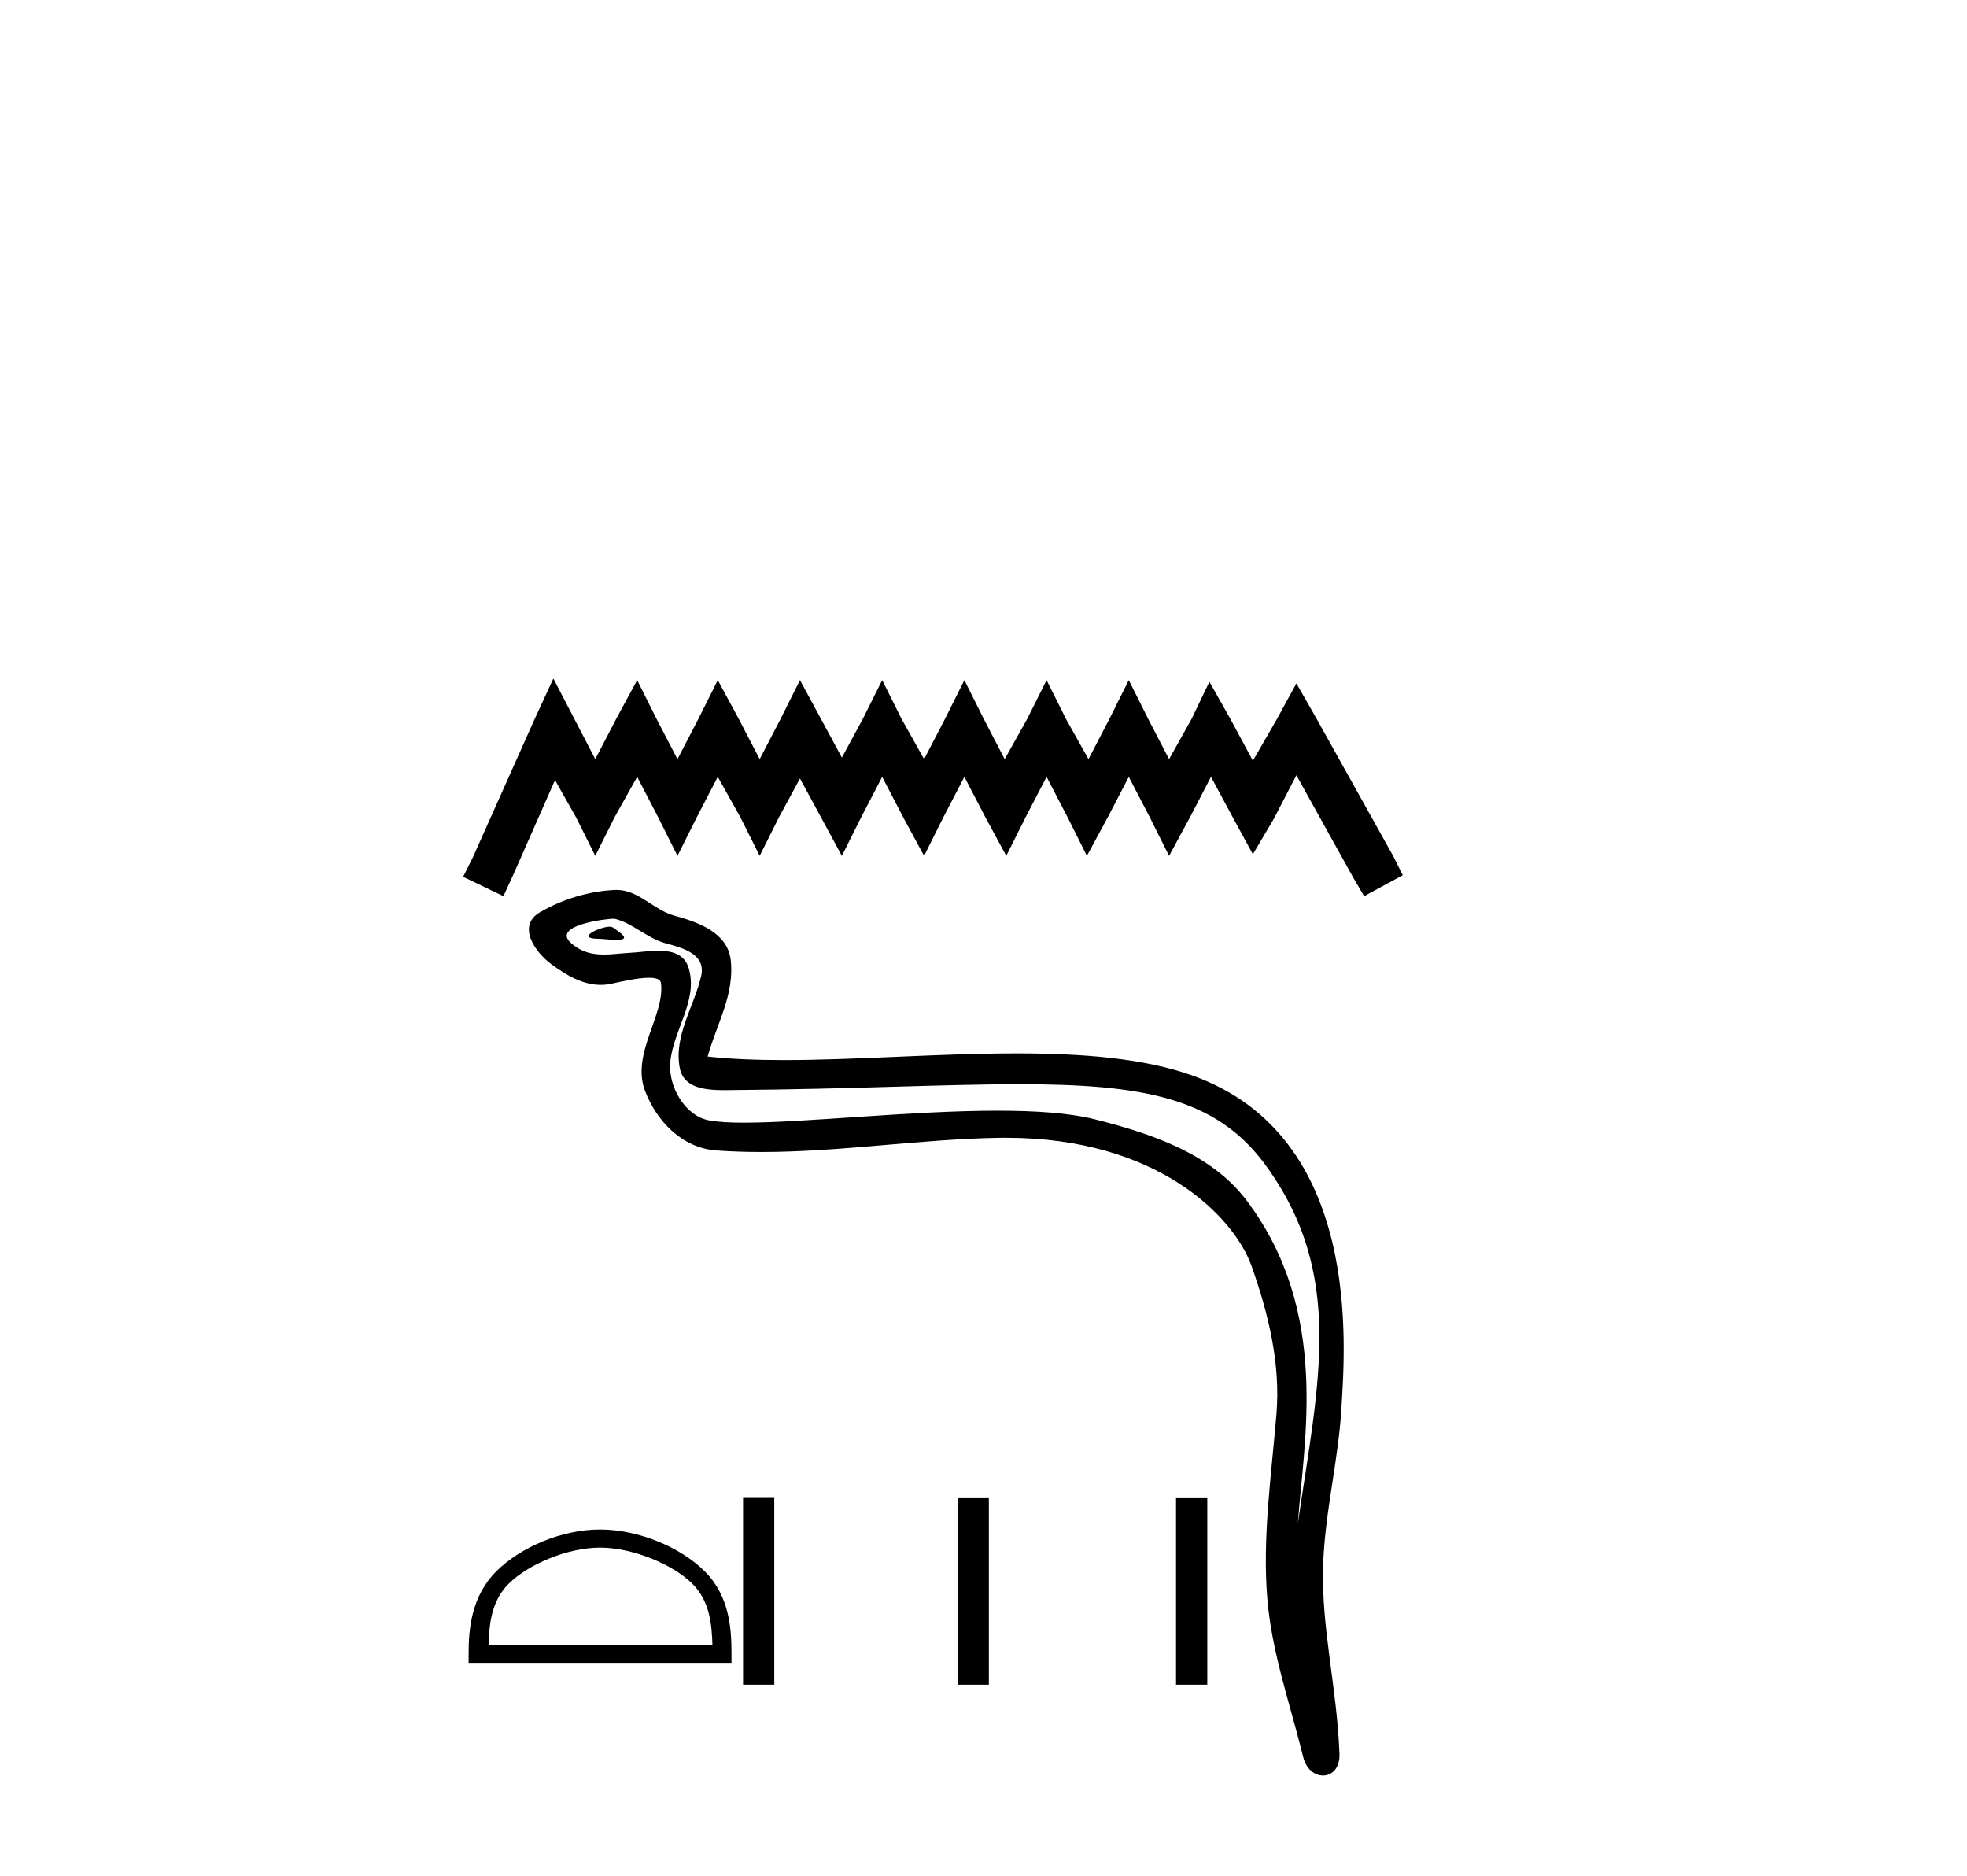
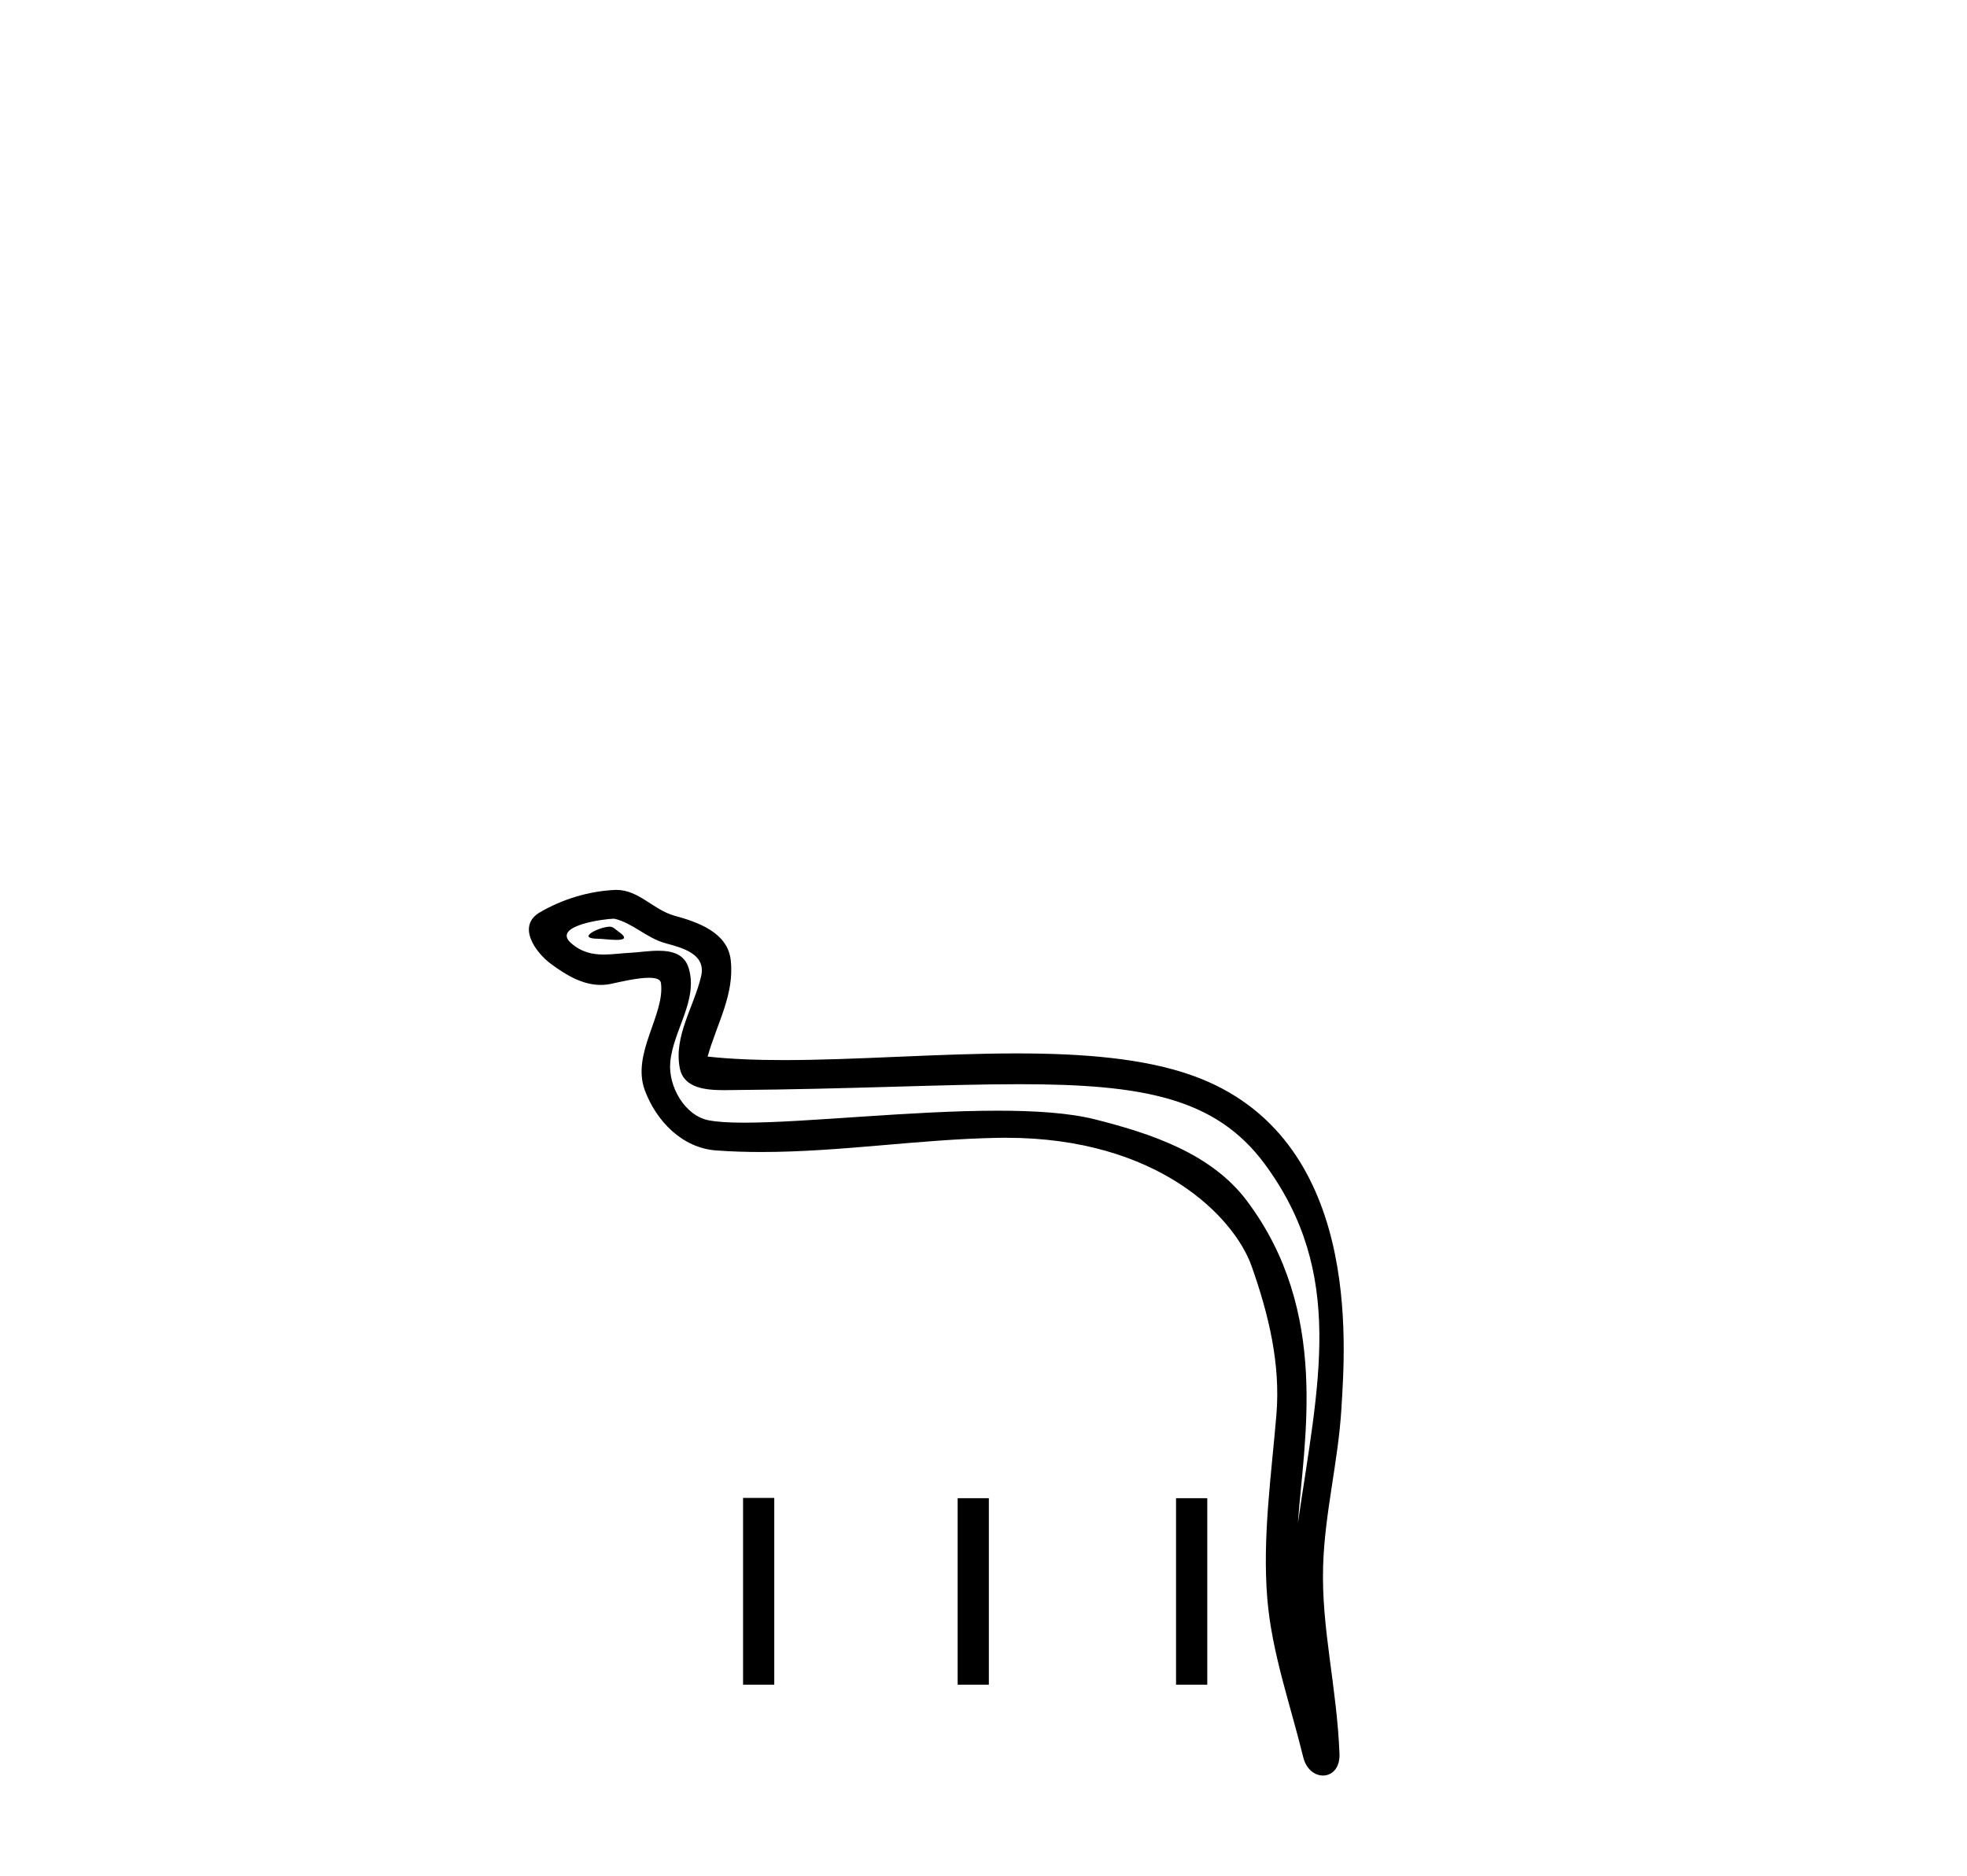
<svg xmlns="http://www.w3.org/2000/svg" width="43.0" height="41.0">
-   <path d="M 12.097 14.831 L 11.674 15.747 L 10.336 18.742 L 10.124 19.165 L 11.005 19.588 L 11.216 19.13 L 12.133 17.051 L 12.591 17.861 L 13.013 18.707 L 13.436 17.861 L 13.929 16.98 L 14.387 17.861 L 14.81 18.707 L 15.233 17.861 L 15.691 16.98 L 16.184 17.861 L 16.607 18.707 L 17.03 17.861 L 17.488 17.016 L 17.946 17.861 L 18.404 18.707 L 18.827 17.861 L 19.285 16.98 L 19.743 17.861 L 20.201 18.707 L 20.624 17.861 L 21.082 16.98 L 21.54 17.861 L 21.998 18.707 L 22.421 17.861 L 22.879 16.98 L 23.337 17.861 L 23.76 18.707 L 24.218 17.861 L 24.676 16.98 L 25.134 17.861 L 25.557 18.707 L 26.015 17.861 L 26.473 16.98 L 26.966 17.896 L 27.389 18.672 L 27.847 17.896 L 28.34 16.945 L 29.573 19.165 L 29.82 19.588 L 30.666 19.13 L 30.454 18.707 L 28.763 15.677 L 28.34 14.937 L 27.917 15.712 L 27.389 16.628 L 26.896 15.712 L 26.438 14.902 L 26.05 15.712 L 25.557 16.593 L 25.099 15.712 L 24.676 14.866 L 24.253 15.712 L 23.795 16.593 L 23.302 15.712 L 22.879 14.866 L 22.456 15.712 L 21.963 16.593 L 21.505 15.712 L 21.082 14.866 L 20.659 15.712 L 20.201 16.593 L 19.708 15.712 L 19.285 14.866 L 18.862 15.712 L 18.404 16.558 L 17.946 15.712 L 17.488 14.866 L 17.065 15.712 L 16.607 16.593 L 16.149 15.712 L 15.691 14.866 L 15.268 15.712 L 14.81 16.593 L 14.352 15.712 L 13.929 14.866 L 13.471 15.712 L 13.013 16.593 L 12.555 15.712 L 12.097 14.831 Z" style="fill:#000000;stroke:none" />
  <path d="M 13.331 20.255 C 13.11 20.255 12.569 20.516 13.077 20.519 C 13.16 20.519 13.343 20.544 13.478 20.544 C 13.64 20.544 13.734 20.508 13.51 20.354 C 13.456 20.317 13.407 20.258 13.338 20.256 C 13.336 20.256 13.333 20.255 13.331 20.255 ZM 13.416 20.081 C 13.425 20.081 13.431 20.081 13.434 20.082 C 13.826 20.172 14.134 20.501 14.541 20.615 C 14.883 20.71 15.445 20.837 15.327 21.338 C 15.171 22.006 14.721 22.653 14.862 23.352 C 14.95 23.79 15.439 23.828 15.833 23.828 C 15.898 23.828 15.961 23.827 16.019 23.826 C 18.595 23.806 20.639 23.698 22.28 23.698 C 24.97 23.698 26.573 23.989 27.646 25.44 C 29.424 27.847 28.815 30.254 28.373 33.292 C 28.497 31.499 29.091 28.675 27.249 26.236 C 26.47 25.206 25.15 24.773 23.936 24.466 C 23.378 24.326 22.633 24.277 21.812 24.277 C 19.914 24.277 17.608 24.539 16.267 24.539 C 15.948 24.539 15.684 24.524 15.492 24.487 C 14.975 24.388 14.607 23.752 14.652 23.224 C 14.712 22.523 15.265 21.873 15.057 21.166 C 14.965 20.852 14.691 20.781 14.393 20.781 C 14.179 20.781 13.953 20.817 13.773 20.826 C 13.578 20.836 13.387 20.864 13.2 20.864 C 12.953 20.864 12.714 20.816 12.484 20.614 C 12.047 20.228 13.241 20.081 13.416 20.081 ZM 13.475 19.451 C 13.462 19.451 13.448 19.451 13.434 19.452 C 12.866 19.48 12.295 19.654 11.804 19.94 C 11.29 20.239 11.703 20.818 12.05 21.073 C 12.37 21.308 12.73 21.528 13.132 21.528 C 13.21 21.528 13.289 21.52 13.37 21.502 C 13.576 21.457 13.938 21.372 14.186 21.372 C 14.332 21.372 14.438 21.401 14.449 21.486 C 14.54 22.182 13.798 23.028 14.097 23.833 C 14.343 24.493 14.905 25.092 15.657 25.146 C 15.986 25.17 16.315 25.18 16.643 25.18 C 18.375 25.18 20.098 24.9 21.83 24.87 C 21.885 24.869 21.94 24.869 21.994 24.869 C 25.313 24.869 26.982 26.602 27.362 27.678 C 27.731 28.721 27.997 29.813 27.903 30.923 C 27.791 32.259 27.595 33.607 27.704 34.943 C 27.801 36.122 28.21 37.265 28.49 38.409 C 28.555 38.676 28.745 38.809 28.922 38.809 C 29.115 38.809 29.295 38.65 29.282 38.331 C 29.224 36.858 28.885 35.599 28.924 34.24 C 28.957 33.072 29.256 31.948 29.325 30.776 C 29.405 29.418 29.783 24.844 26.078 23.512 C 25.012 23.129 23.659 23.025 22.226 23.025 C 20.529 23.025 18.719 23.171 17.134 23.171 C 16.542 23.171 15.981 23.15 15.469 23.094 C 15.673 22.367 16.063 21.734 15.973 20.976 C 15.901 20.377 15.246 20.152 14.748 20.016 C 14.283 19.889 13.967 19.451 13.475 19.451 Z" style="fill:#000000;stroke:none" />
-   <path d="M 13.117 33.827 C 13.824 33.827 14.709 34.19 15.137 34.618 C 15.511 34.992 15.56 35.489 15.574 35.95 L 10.681 35.95 C 10.695 35.489 10.744 34.992 11.119 34.618 C 11.547 34.19 12.411 33.827 13.117 33.827 ZM 13.117 33.431 C 12.279 33.431 11.377 33.818 10.848 34.347 C 10.306 34.889 10.244 35.603 10.244 36.138 L 10.244 36.346 L 15.991 36.346 L 15.991 36.138 C 15.991 35.603 15.95 34.889 15.408 34.347 C 14.879 33.818 13.956 33.431 13.117 33.431 Z" style="fill:#000000;stroke:none" />
  <path d="M 16.244 32.741 L 16.244 36.823 L 16.926 36.823 L 16.926 32.741 ZM 20.935 32.747 L 20.935 36.823 L 21.617 36.823 L 21.617 32.747 ZM 25.709 32.747 L 25.709 36.823 L 26.392 36.823 L 26.392 32.747 Z" style="fill:#000000;stroke:none" />
</svg>